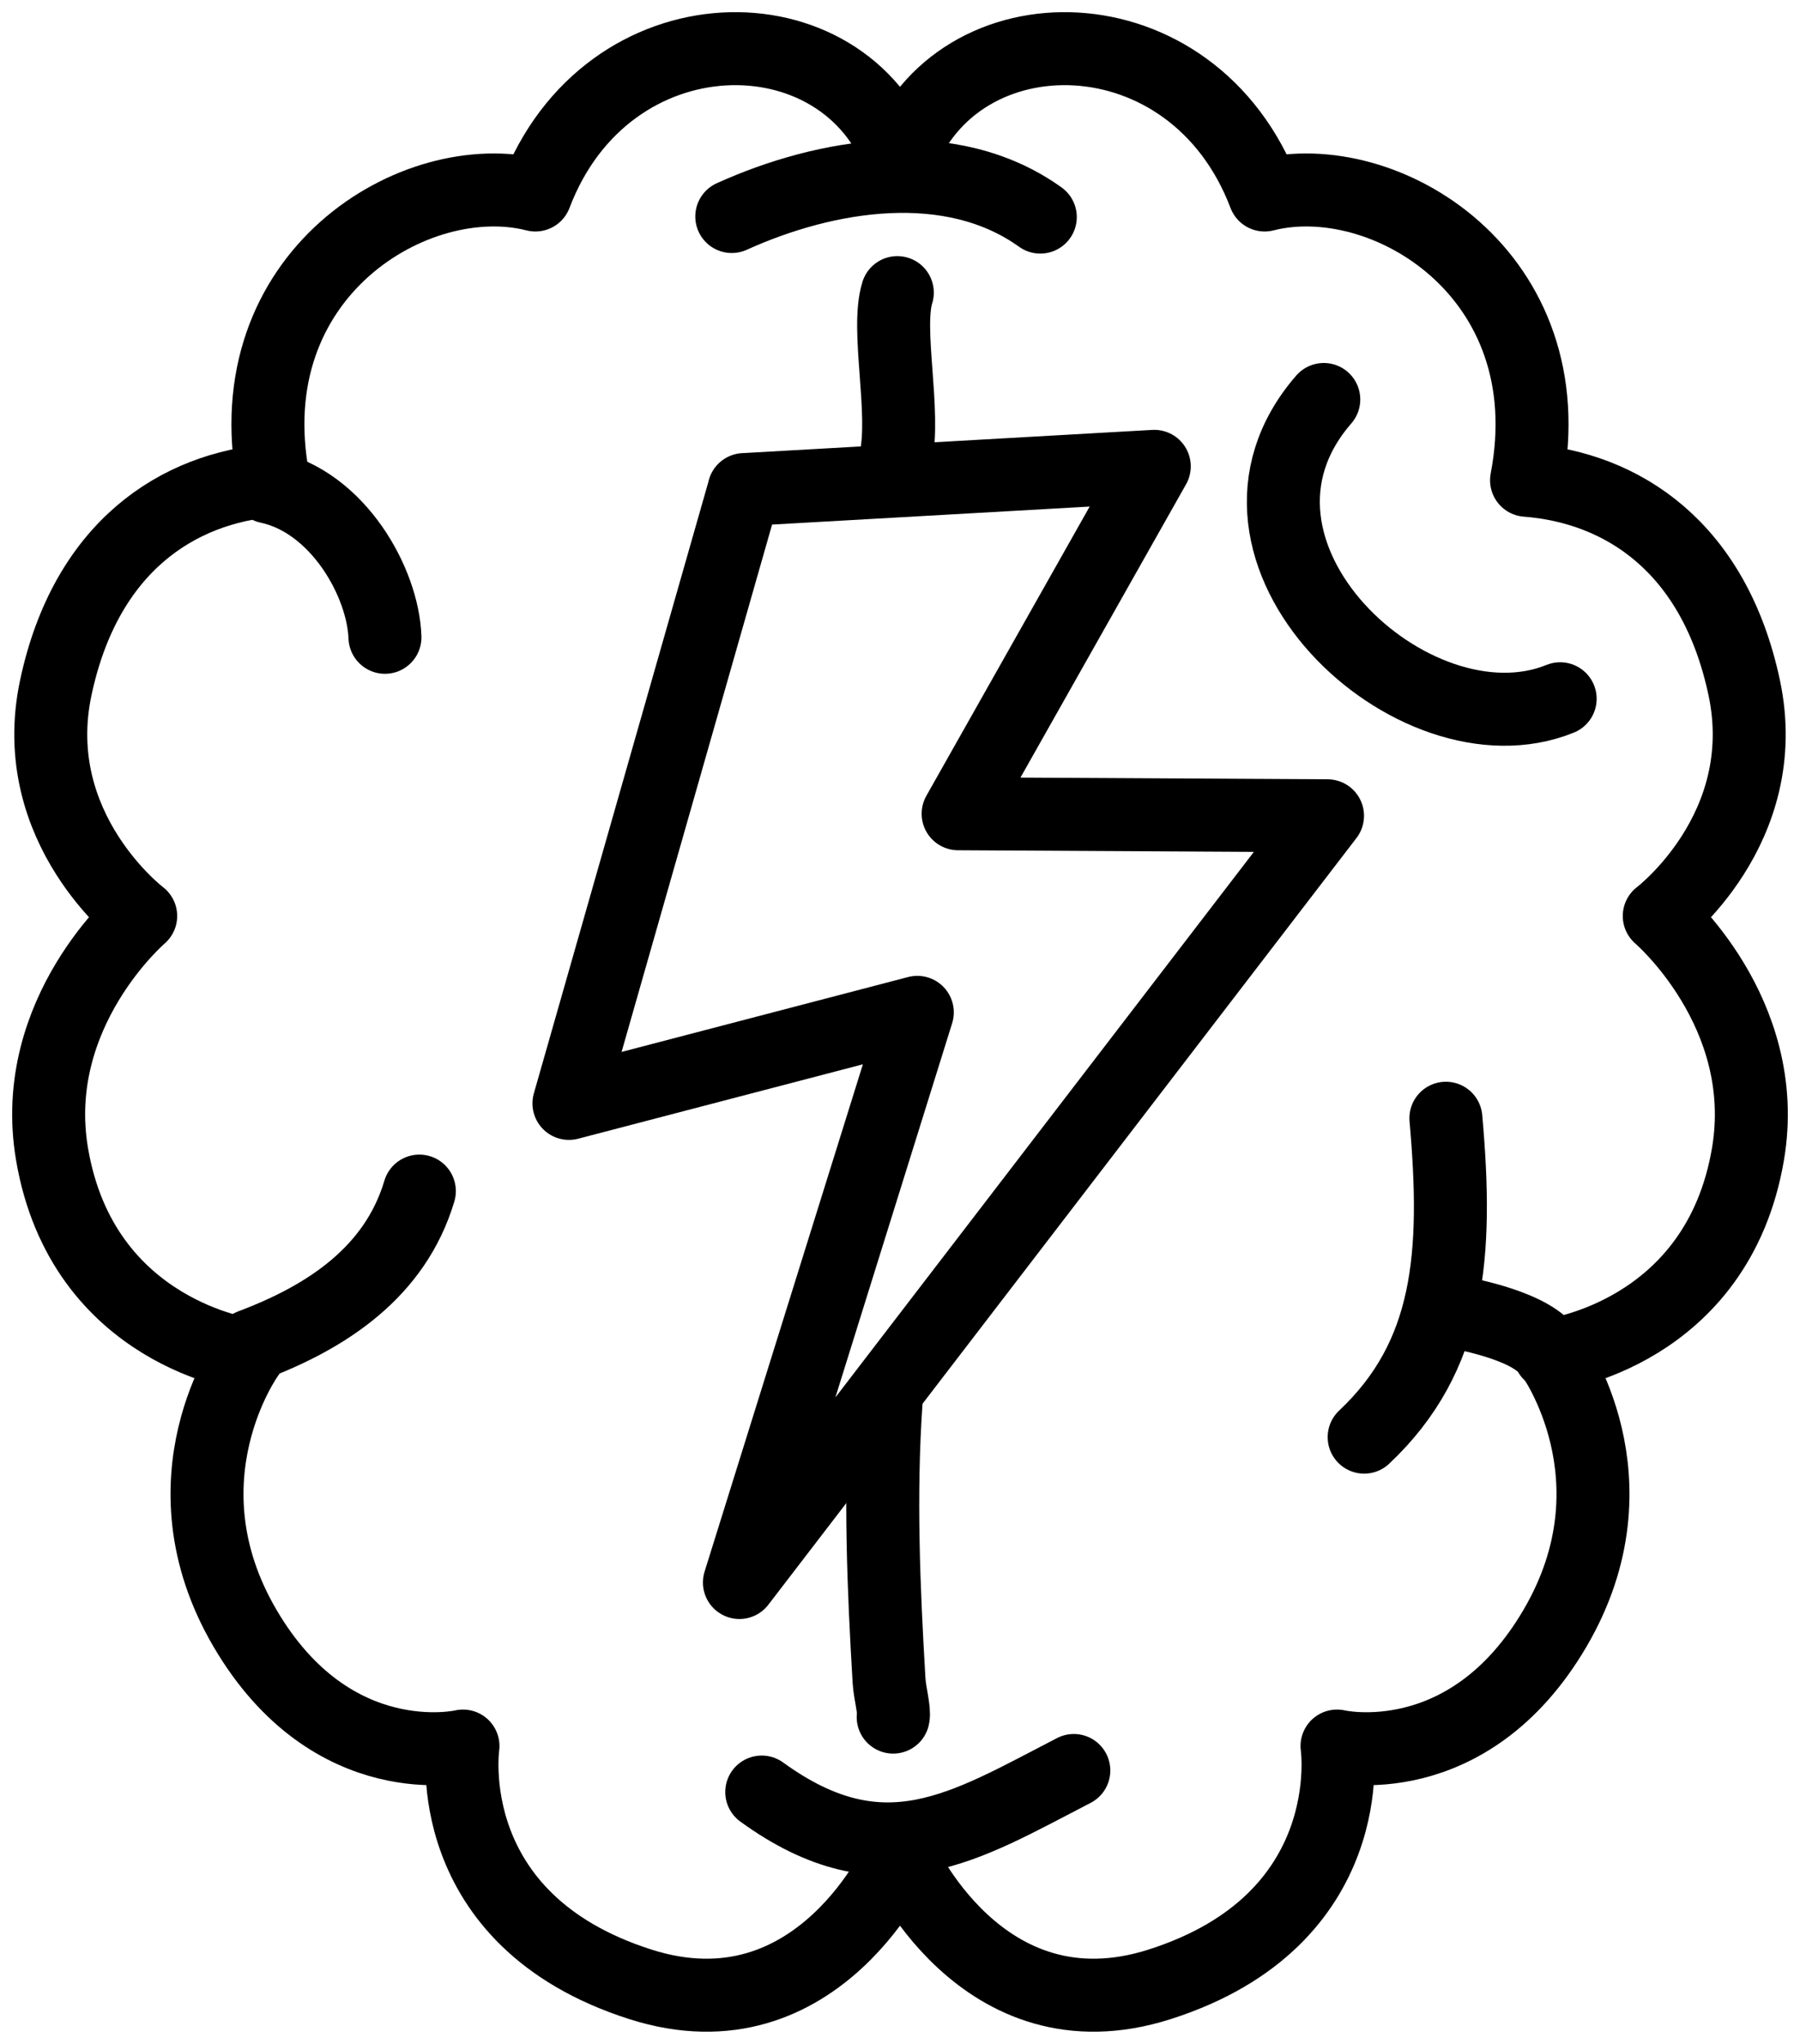
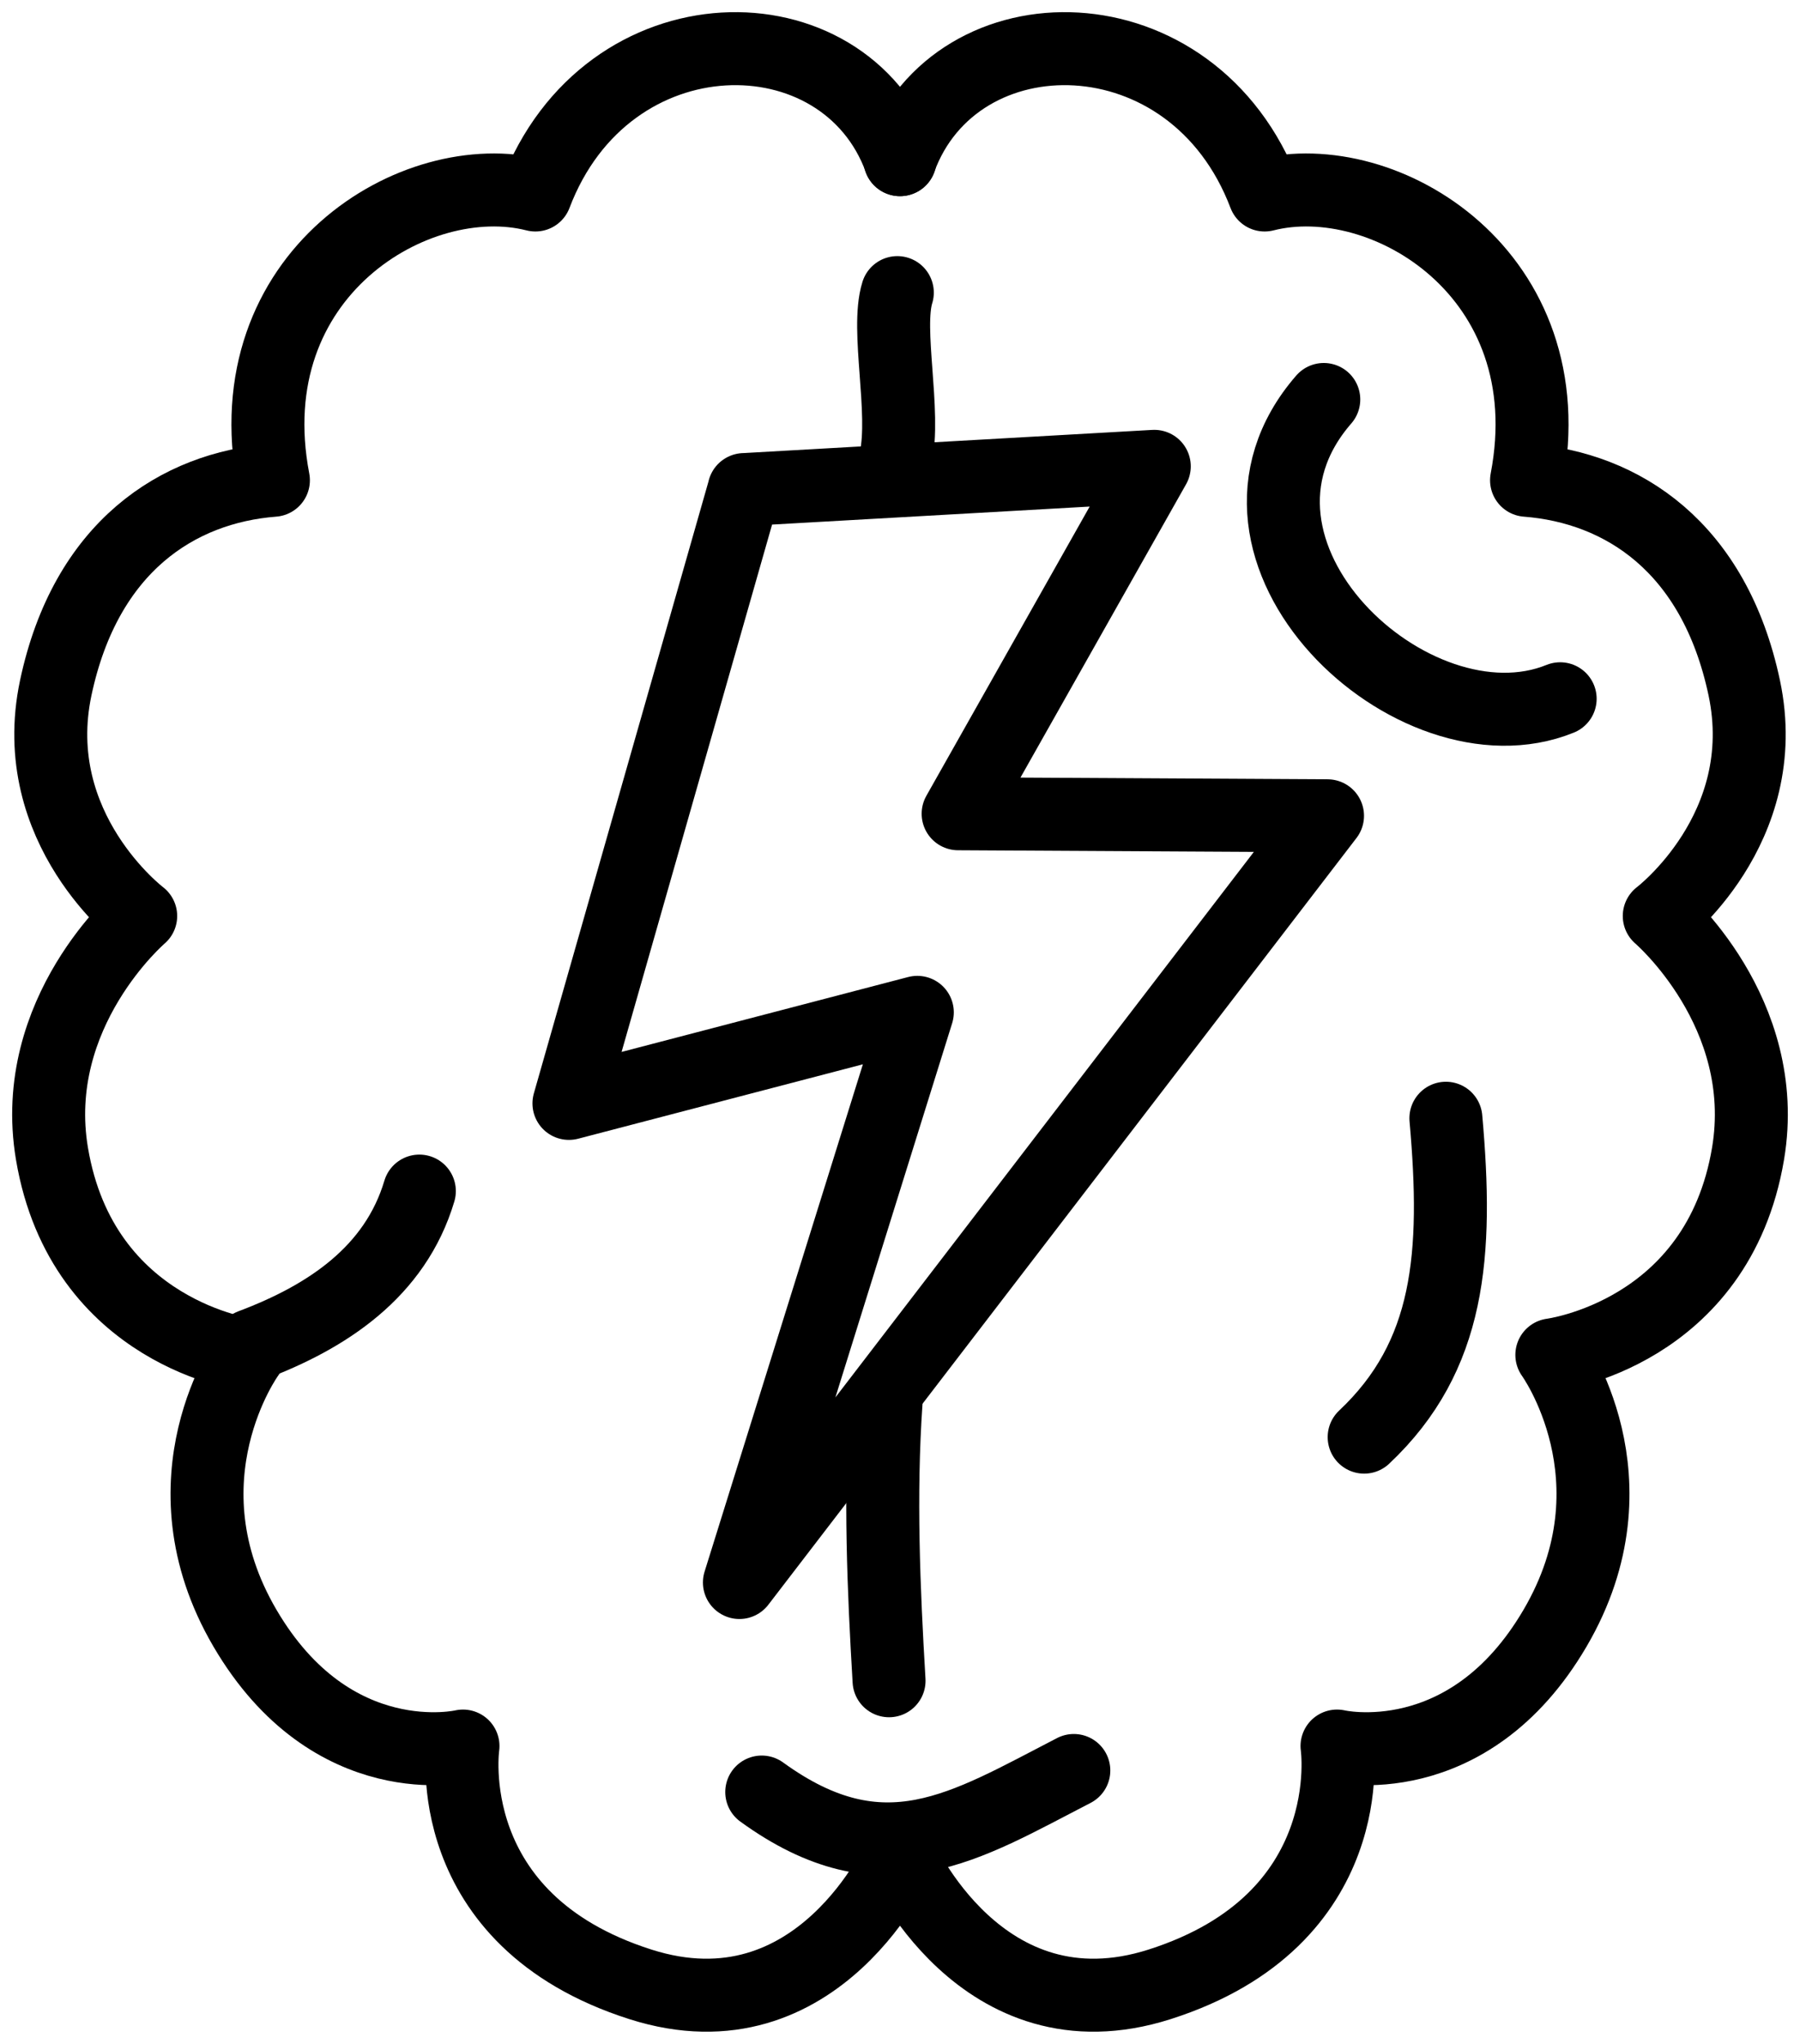
<svg xmlns="http://www.w3.org/2000/svg" width="37" height="42" viewBox="0 0 37 42" fill="none">
  <path d="M18.501 38.131C18.501 38.131 16.835 41.947 13.165 40.777C8.994 39.448 9.517 35.88 9.517 35.88C9.517 35.88 6.827 36.516 5.035 33.457C3.243 30.398 5.101 27.842 5.101 27.842C5.101 27.842 1.691 27.412 1.068 23.707C0.579 20.798 2.892 18.823 2.892 18.823C2.892 18.823 0.53 17.037 1.146 14.135C1.762 11.233 3.656 10.021 5.62 9.869C4.809 5.632 8.548 3.381 11.005 4.007C12.476 0.132 17.349 0.124 18.502 3.281" stroke="black" stroke-width="1.5" stroke-linecap="round" stroke-linejoin="round" />
  <path d="M18.499 38.131C18.499 38.131 20.164 41.947 23.835 40.777C28.006 39.448 27.483 35.88 27.483 35.88C27.483 35.88 30.173 36.516 31.965 33.457C33.757 30.398 31.899 27.842 31.899 27.842C31.899 27.842 35.308 27.412 35.932 23.707C36.421 20.798 34.107 18.823 34.107 18.823C34.107 18.823 36.469 17.037 35.854 14.135C35.238 11.233 33.344 10.021 31.379 9.869C32.191 5.632 28.451 3.381 25.995 4.007C24.523 0.132 19.65 0.124 18.498 3.281" stroke="black" stroke-width="1.5" stroke-linecap="round" stroke-linejoin="round" />
  <path d="M15.296 10.06L11.695 22.674L18.856 20.803L15.199 32.519L27.288 16.764L19.695 16.722L23.727 9.583L15.294 10.061L15.296 10.06Z" stroke="black" stroke-width="1.5" stroke-linecap="round" stroke-linejoin="round" />
-   <path d="M5.515 10.007C6.948 10.314 7.873 11.967 7.913 13.096" stroke="black" stroke-width="1.5" stroke-linecap="round" stroke-linejoin="round" />
  <path d="M5.164 27.648C6.721 27.064 8.124 26.14 8.62 24.476" stroke="black" stroke-width="1.5" stroke-linecap="round" stroke-linejoin="round" />
-   <path d="M31.853 27.817C31.549 27.26 30.12 27.001 29.997 26.977" stroke="black" stroke-width="1.5" stroke-linecap="round" stroke-linejoin="round" />
  <path d="M29.721 22.979C29.971 25.786 29.811 27.866 28.041 29.532" stroke="black" stroke-width="1.5" stroke-linecap="round" stroke-linejoin="round" />
  <path d="M15.658 36.825C18.163 38.642 19.833 37.536 22.073 36.382" stroke="black" stroke-width="1.5" stroke-linecap="round" stroke-linejoin="round" />
-   <path d="M15.042 4.449C16.985 3.569 19.548 3.145 21.384 4.461" stroke="black" stroke-width="1.5" stroke-linecap="round" stroke-linejoin="round" />
  <path d="M27.211 8.209C24.493 11.335 29.056 15.583 32.07 14.359" stroke="black" stroke-width="1.5" stroke-linecap="round" stroke-linejoin="round" />
-   <path d="M18.213 28.82C18.082 30.718 18.163 32.651 18.275 34.538C18.289 34.783 18.393 35.157 18.36 35.285" stroke="black" stroke-width="1.5" stroke-linecap="round" stroke-linejoin="round" />
+   <path d="M18.213 28.82C18.082 30.718 18.163 32.651 18.275 34.538" stroke="black" stroke-width="1.5" stroke-linecap="round" stroke-linejoin="round" />
  <path d="M18.41 9.43C18.622 8.462 18.208 6.771 18.445 6.013" stroke="black" stroke-width="1.5" stroke-linecap="round" stroke-linejoin="round" />
</svg>